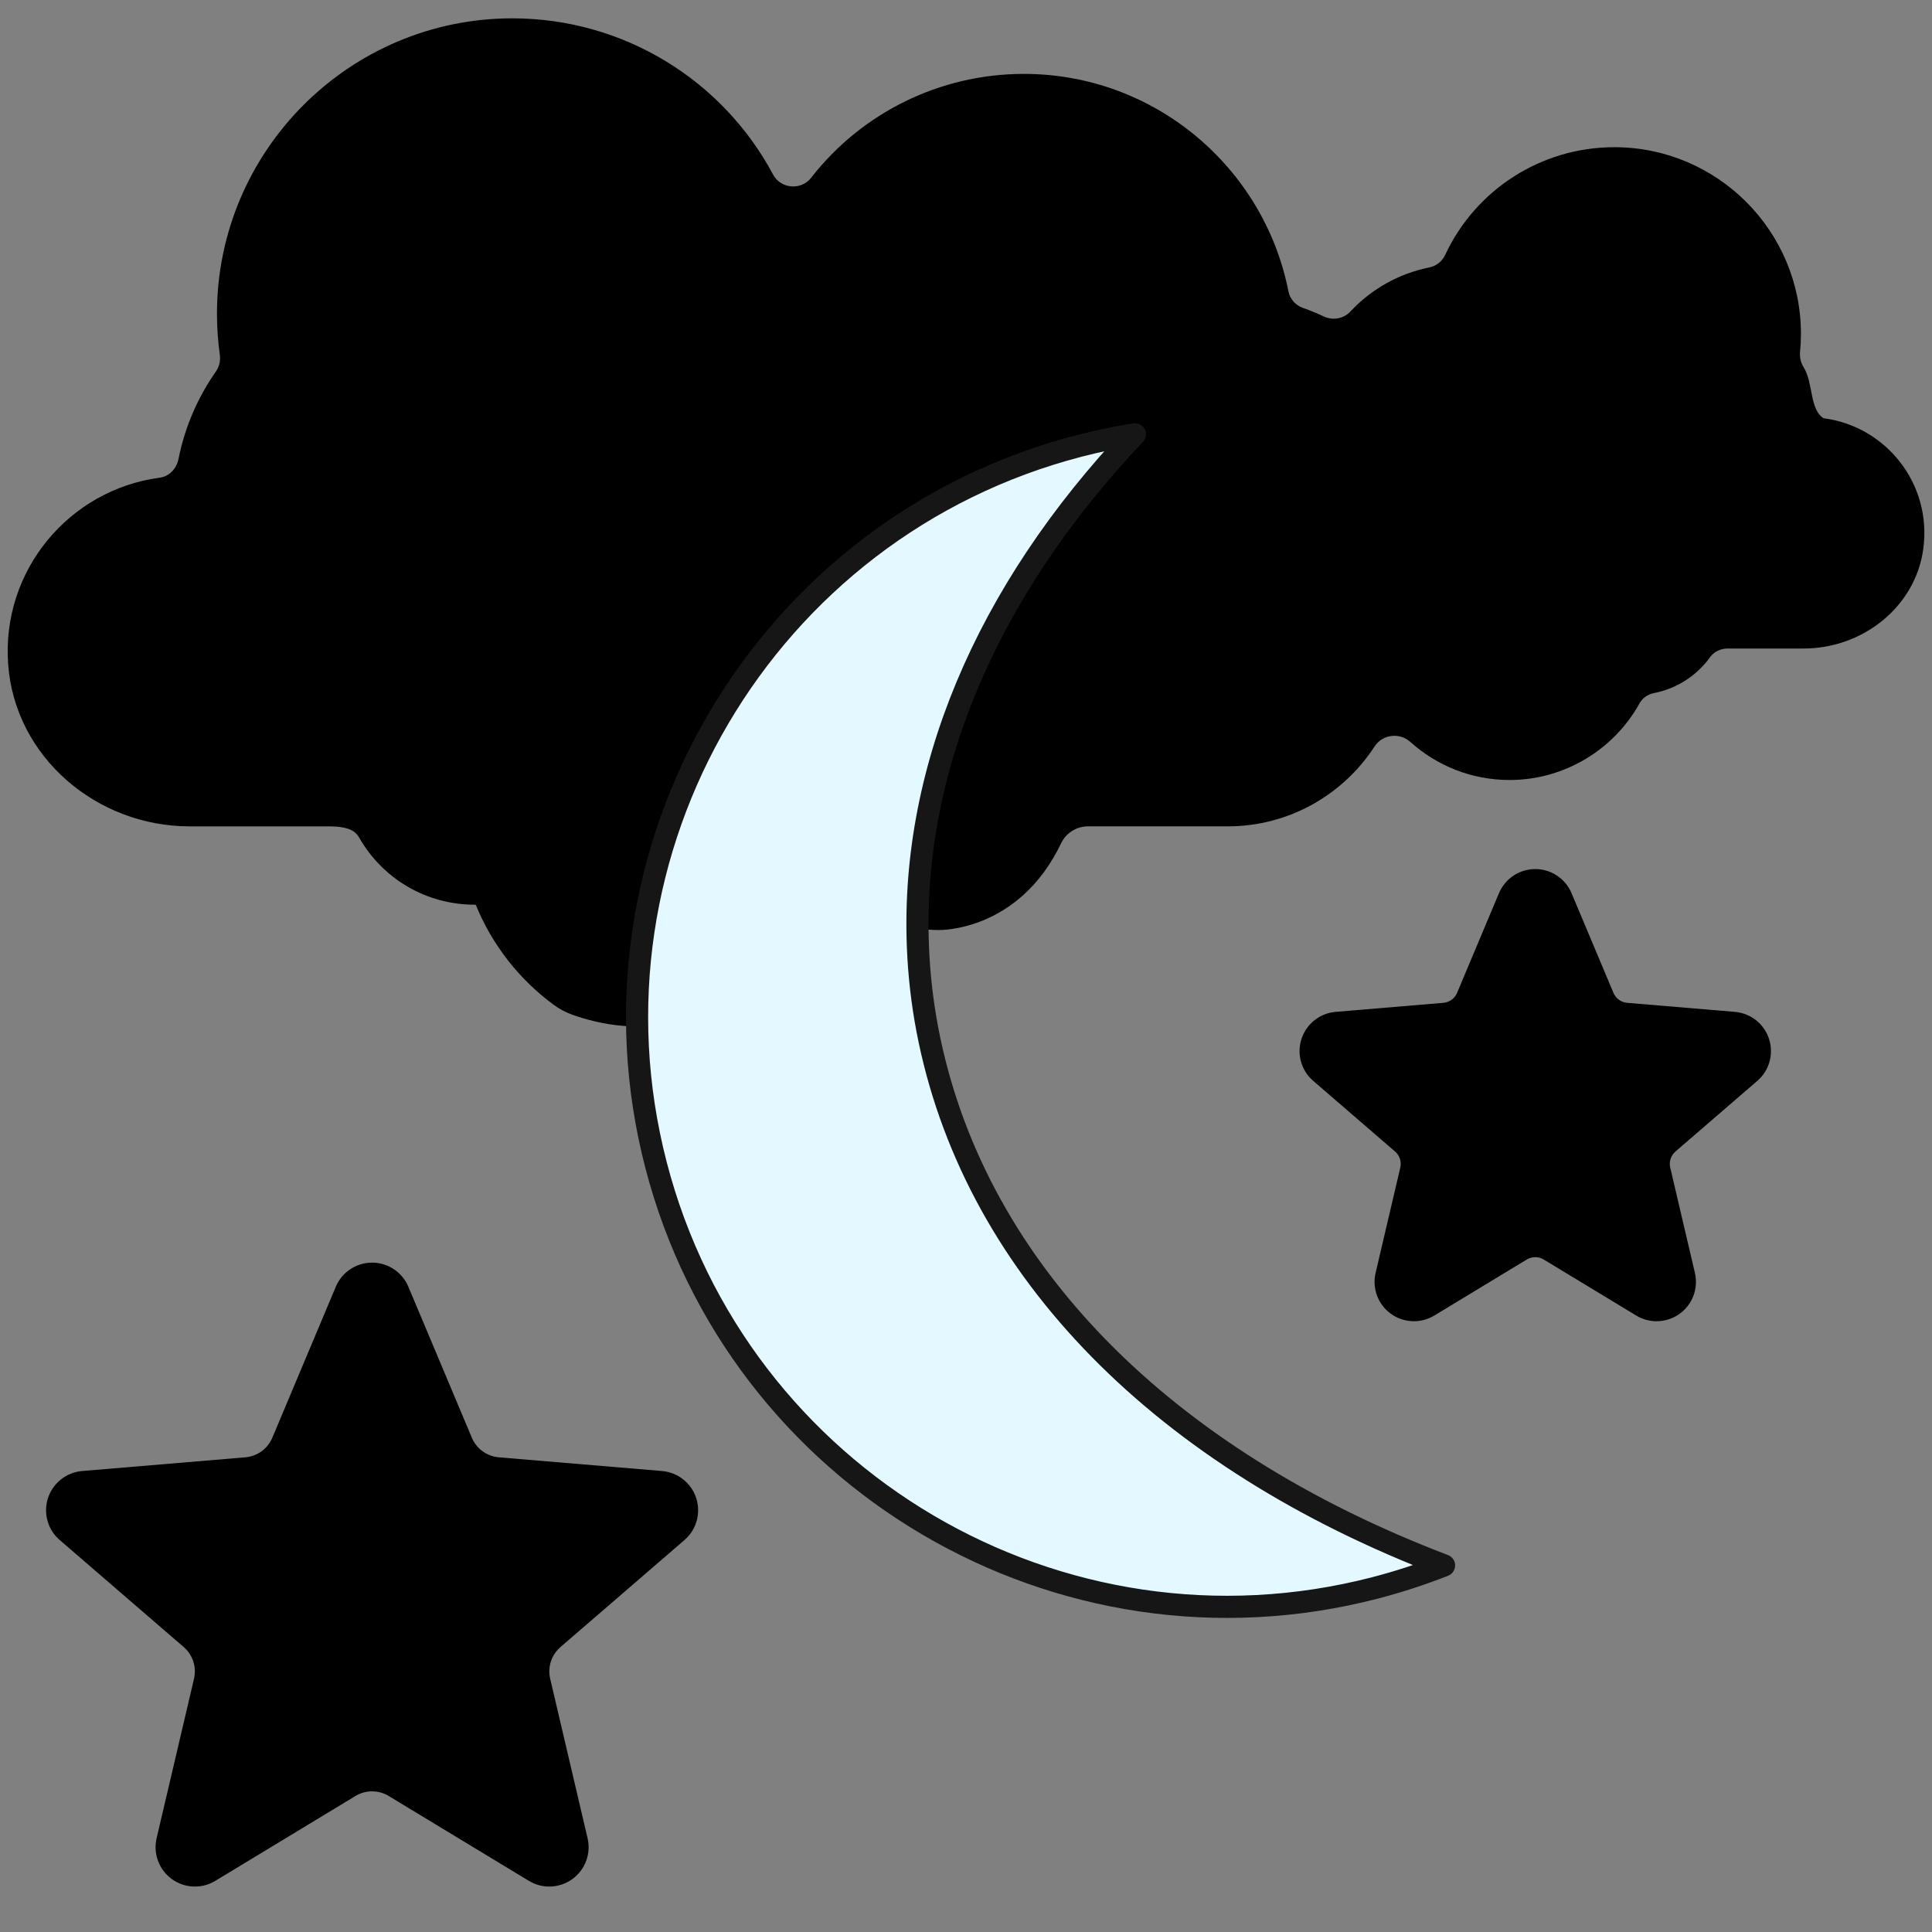
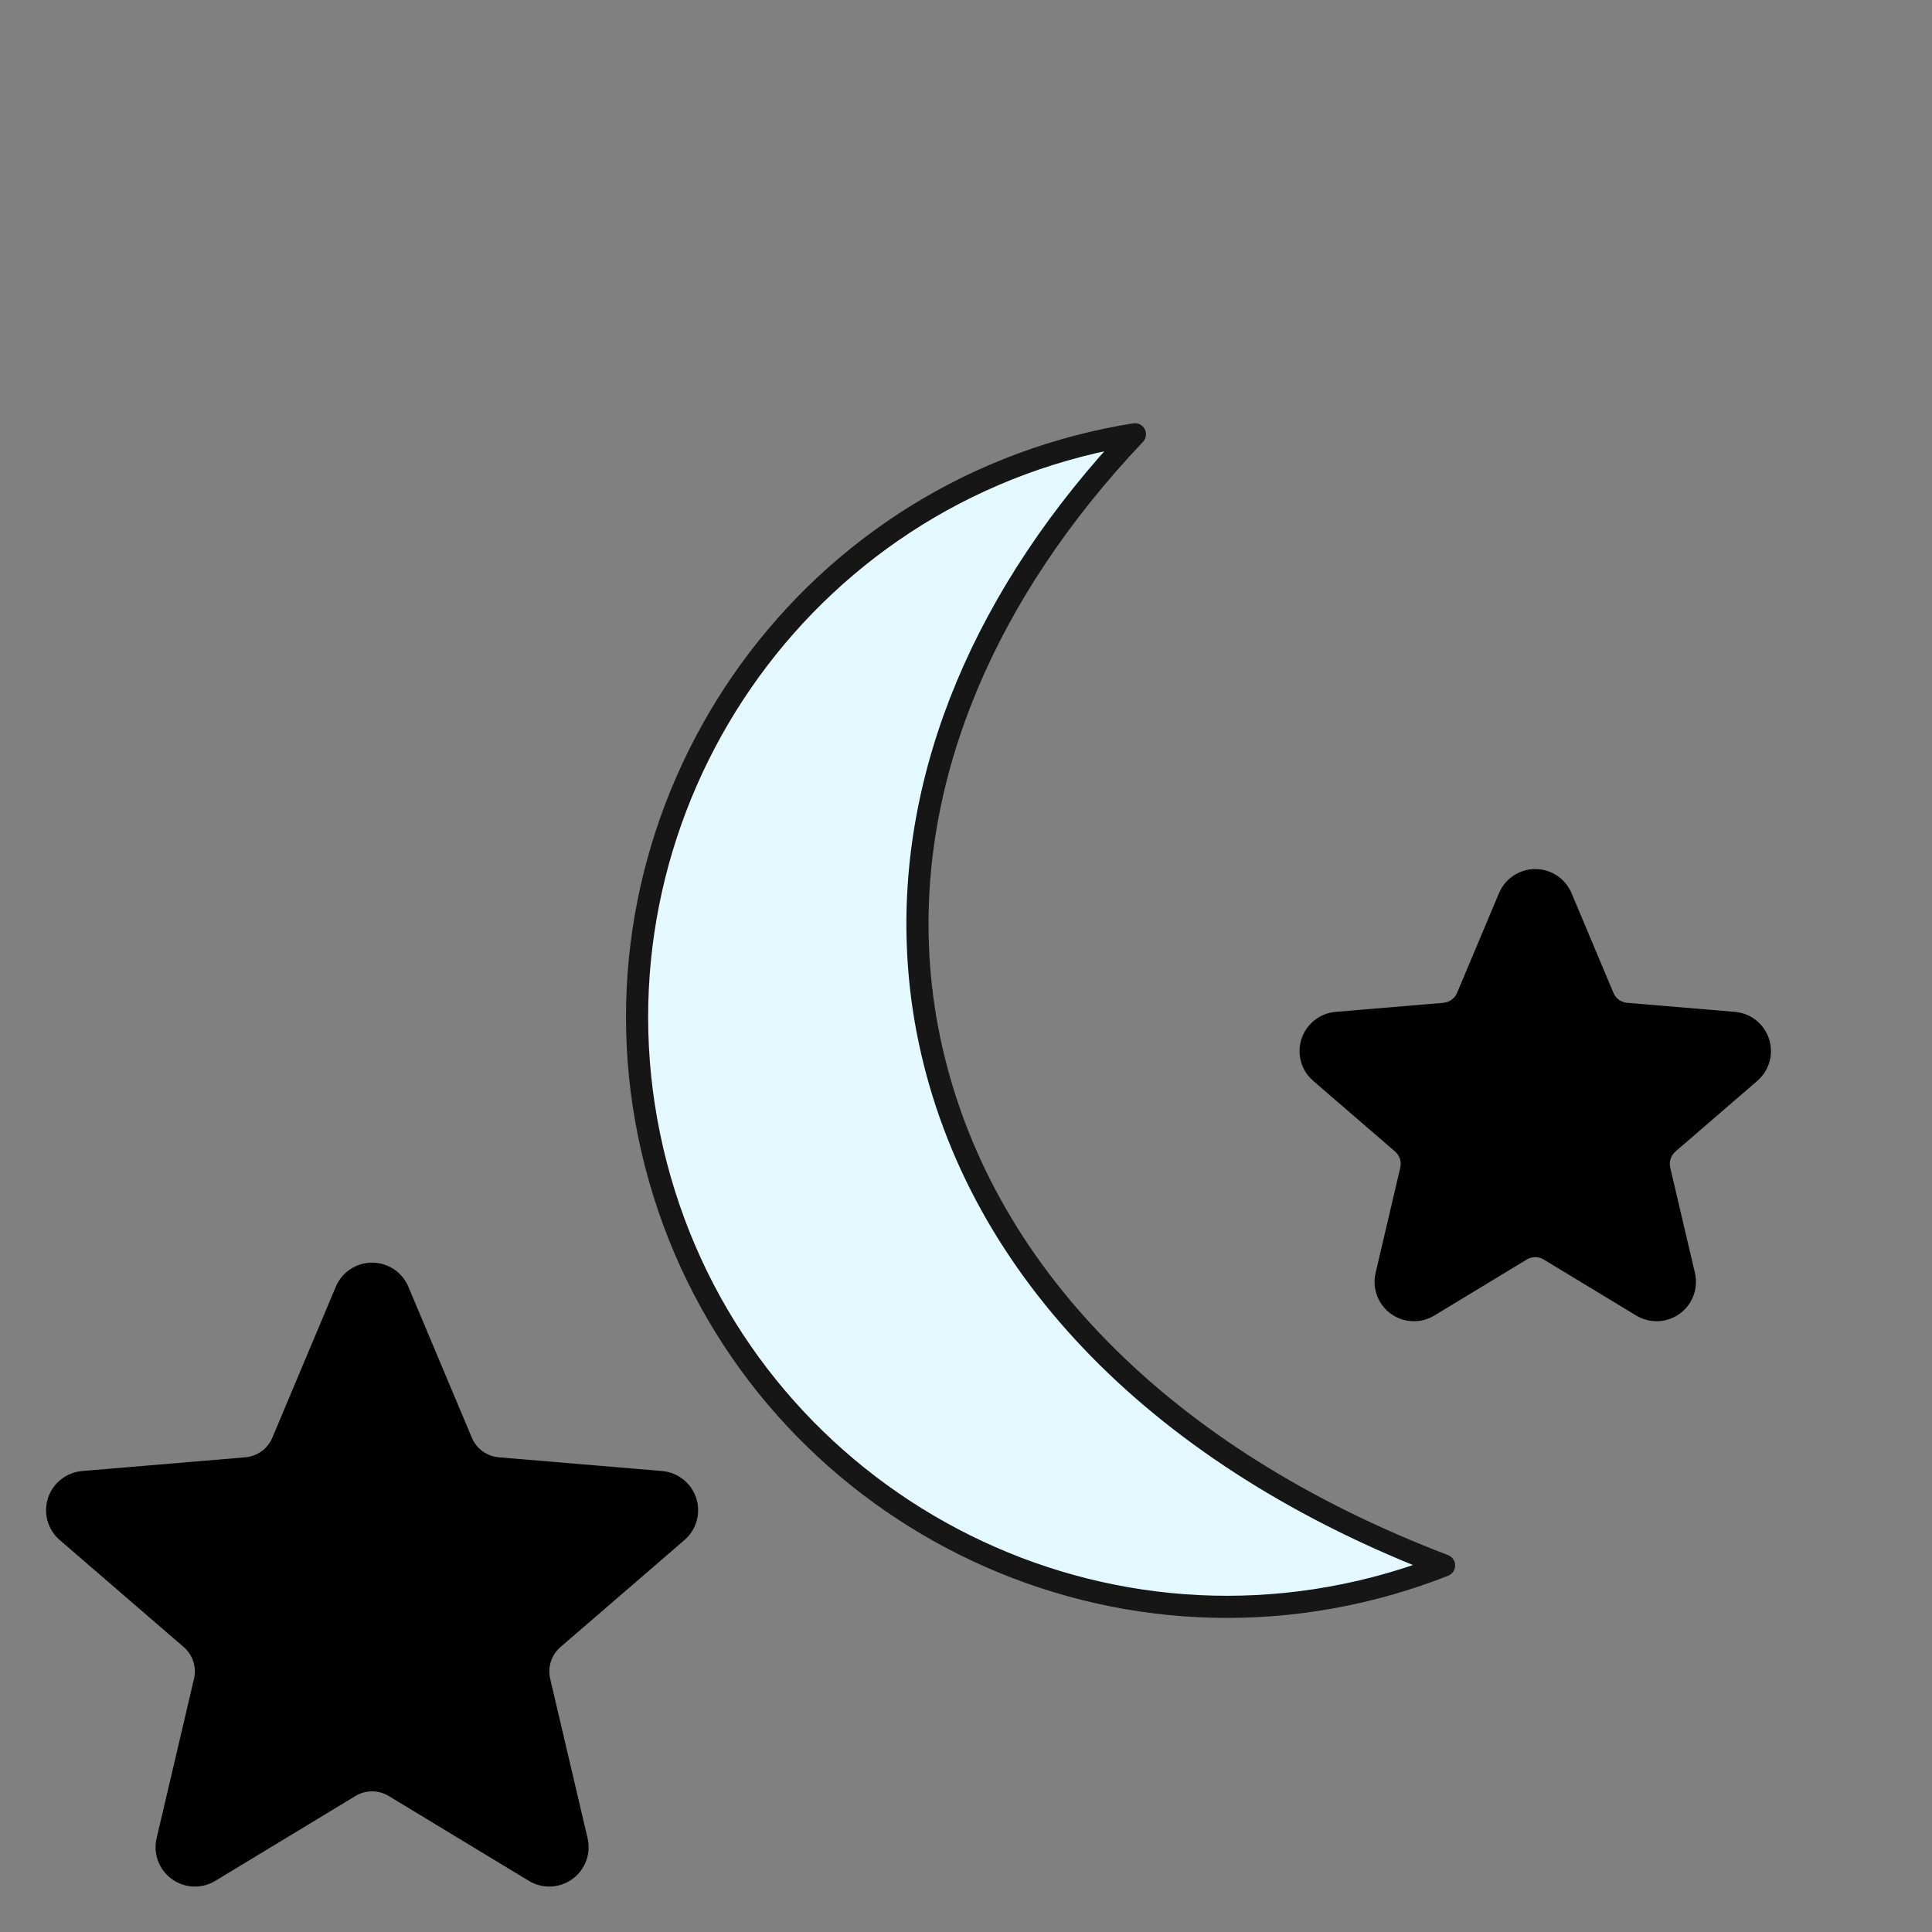
<svg xmlns="http://www.w3.org/2000/svg" id="Layer_1" version="1.1" viewBox="0 0 100 100">
  <rect x="0" y="0" width="100" height="100" fill="#808080" stroke="none" />
  <defs>
    <style>
      .st0 {
        fill: #E4F8FF;
        stroke: #161616;
        stroke-linecap: round;
        stroke-linejoin: round;
        stroke-width: 1.146px;
      }
    </style>
  </defs>
-   <path d="M54.924,43.646c.255-.534.798-.874,1.39-.874h7.232c3.182,0,5.985-1.648,7.602-4.136.407-.627,1.292-.737,1.848-.236,1.377,1.241,3.191,1.973,5.141,1.973,2.83,0,5.392-1.566,6.724-3.965.159-.286.433-.473.754-.536,1.181-.231,2.215-.904,2.903-1.863.208-.29.555-.442.912-.442.863,0,2.472,0,3.933,0,3.032,0,5.773-2.14,6.184-5.144.466-3.404-1.953-6.362-5.157-6.775h0c-.734-.454-.527-1.824-1.03-2.63-.15-.24-.217-.516-.19-.797.031-.313.046-.629.046-.944,0-5.325-4.333-9.658-9.658-9.658-3.807,0-7.194,2.221-8.755,5.573-.159.342-.465.578-.835.653-1.571.319-2.986,1.118-4.064,2.273-.356.382-.919.484-1.391.26-.347-.165-.702-.311-1.065-.437-.393-.137-.681-.462-.761-.87-1.265-6.403-6.923-11.246-13.691-11.246-4.372,0-8.406,2.031-11.01,5.374-.522.671-1.576.58-1.976-.17-2.61-4.889-7.749-8.08-13.49-8.08-8.431,0-15.29,6.859-15.29,15.29,0,.714.05,1.427.148,2.132.043.309-.033.616-.212.871-.95,1.357-1.605,2.894-1.927,4.515-.099.497-.471.902-.973.968C3.603,25.343.049,29.516.425,34.42c.366,4.78,4.59,8.352,9.383,8.352h7.195c1.044,0,1.395.24,1.597.596,1.202,2.109,3.462,3.468,5.995,3.459.018,0,.035.011.042.028.838,2.058,2.25,3.86,4.048,5.172.293.213.617.38.958.502,1.183.421,4.044,1.187,6.464-.165,2.197-1.228.685-2.614-.42-3.335-.51-.333-.672-1.015-.391-1.556.896-1.732,2.095-2.925,3.215-3.734.667-.482,1.595-.198,1.868.578.048.138.116.283.206.437,1.108,1.897,5.773,3.014,5.773,3.014.712.244,1.463.37,2.23.37,0,0,4.129.119,6.335-4.49Z" />
  <path class="st0" d="M74.744,81.027c-1.164.459-2.36.848-3.581,1.165-16.297,4.221-32.989-5.604-37.21-21.901s5.604-32.989,21.901-37.21c.956-.248,1.92-.449,2.889-.603-7.778,8.209-11.707,17.619-11.214,26.895,0,.056.004.112.008.168.085,1.44.273,2.877.574,4.305,2.516,11.947,12.098,21.638,26.633,27.18h0Z" />
  <path d="M89.798,52.374l-5.578-.468c-.313-.026-.586-.225-.708-.515l-2.169-5.161c-.318-.756-1.058-1.248-1.878-1.248s-1.56.492-1.878,1.248l-2.169,5.161c-.122.29-.395.488-.708.515l-5.578.468c-.817.069-1.513.621-1.767,1.4s-.015,1.636.606,2.171l4.238,3.658c.238.206.342.526.27.832l-1.278,5.45c-.187.799.122,1.631.786,2.113.663.482,1.551.519,2.252.094l4.788-2.9c.269-.163.606-.163.875,0l4.788,2.9c.325.197.691.295,1.055.295.421,0,.842-.131,1.198-.389.663-.482.973-1.315.786-2.113l-1.278-5.45c-.072-.306.032-.627.27-.832l4.238-3.658c.621-.536.86-1.392.606-2.171s-.95-1.332-1.767-1.4h0Z" />
  <path d="M34.267,76.14l-8.449-.71c-.617-.052-1.155-.442-1.395-1.013l-3.286-7.816c-.318-.756-1.058-1.248-1.878-1.248s-1.56.492-1.878,1.248l-3.286,7.816c-.24.571-.777.961-1.395,1.013l-8.449.71c-.817.069-1.513.621-1.767,1.4s-.015,1.636.606,2.171l6.419,5.54c.469.405.674,1.037.533,1.64l-1.936,8.255c-.187.798.122,1.631.786,2.113.663.482,1.551.519,2.252.094l7.253-4.392c.53-.321,1.194-.321,1.724,0l7.253,4.392c.325.197.691.295,1.055.295.421,0,.842-.131,1.198-.389.663-.482.973-1.315.786-2.113l-1.936-8.255c-.141-.603.064-1.235.533-1.64l6.419-5.54c.621-.536.86-1.392.606-2.171-.254-.78-.951-1.332-1.768-1.4h0Z" />
</svg>